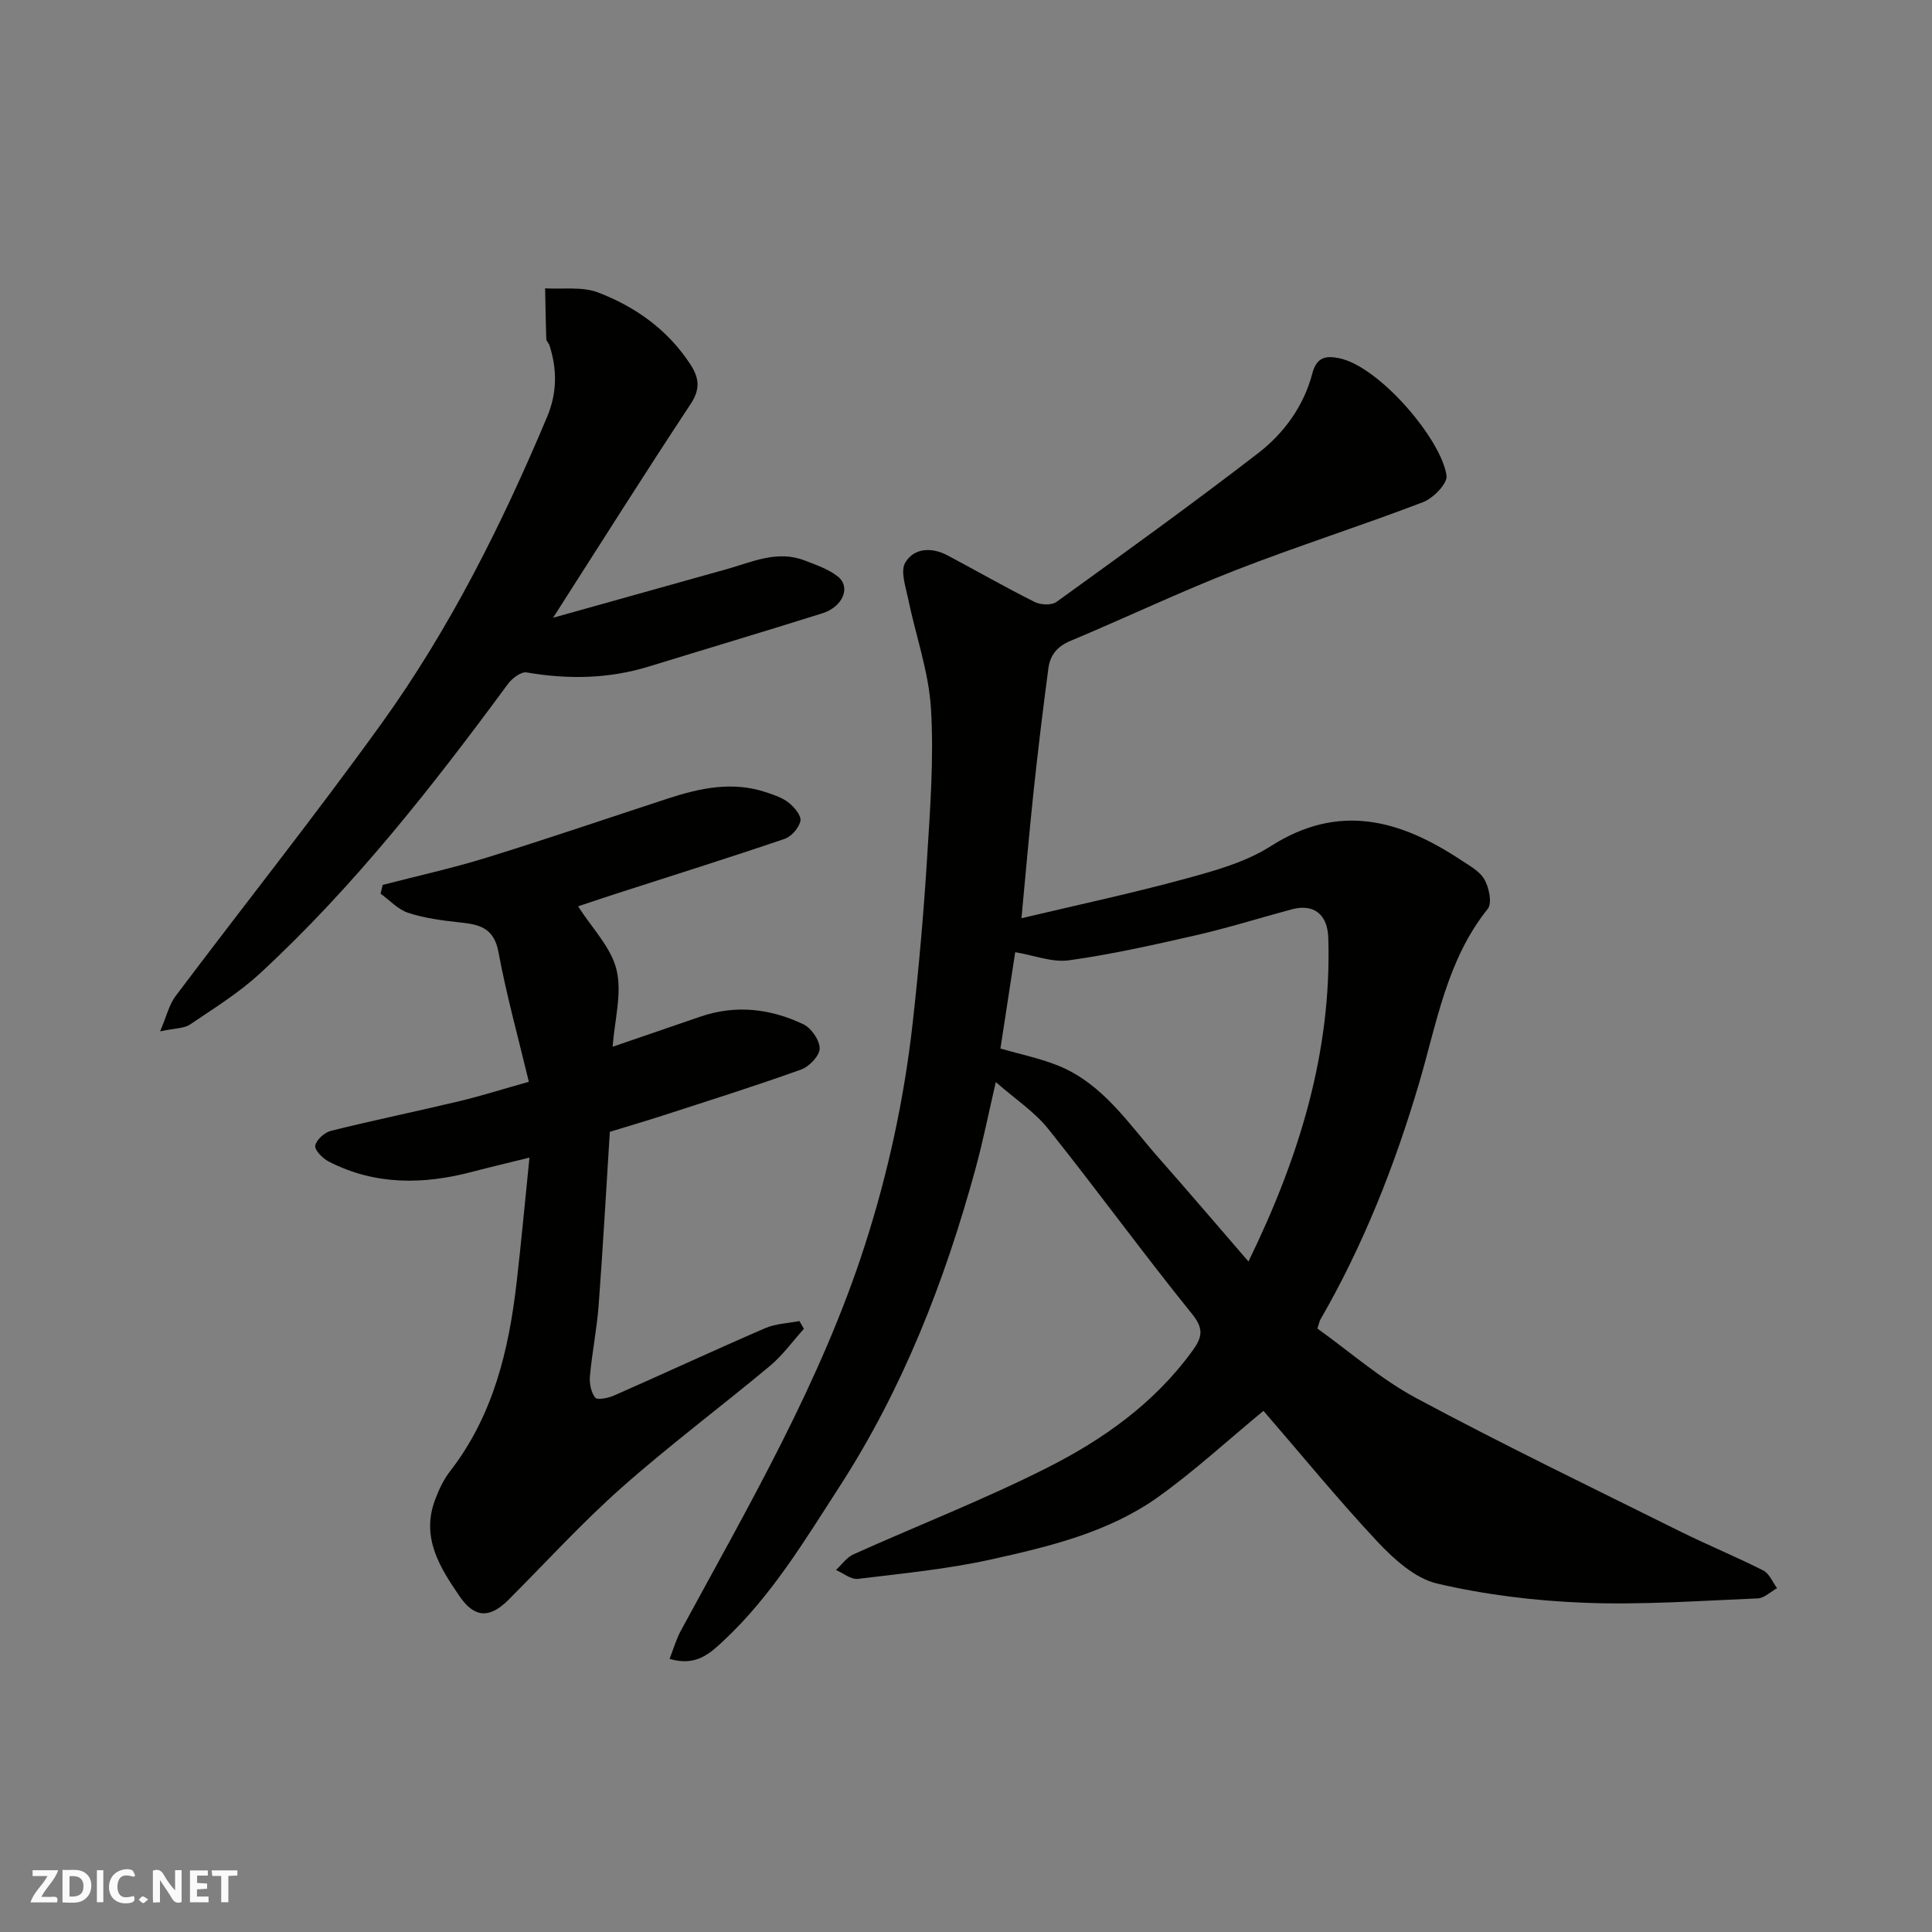
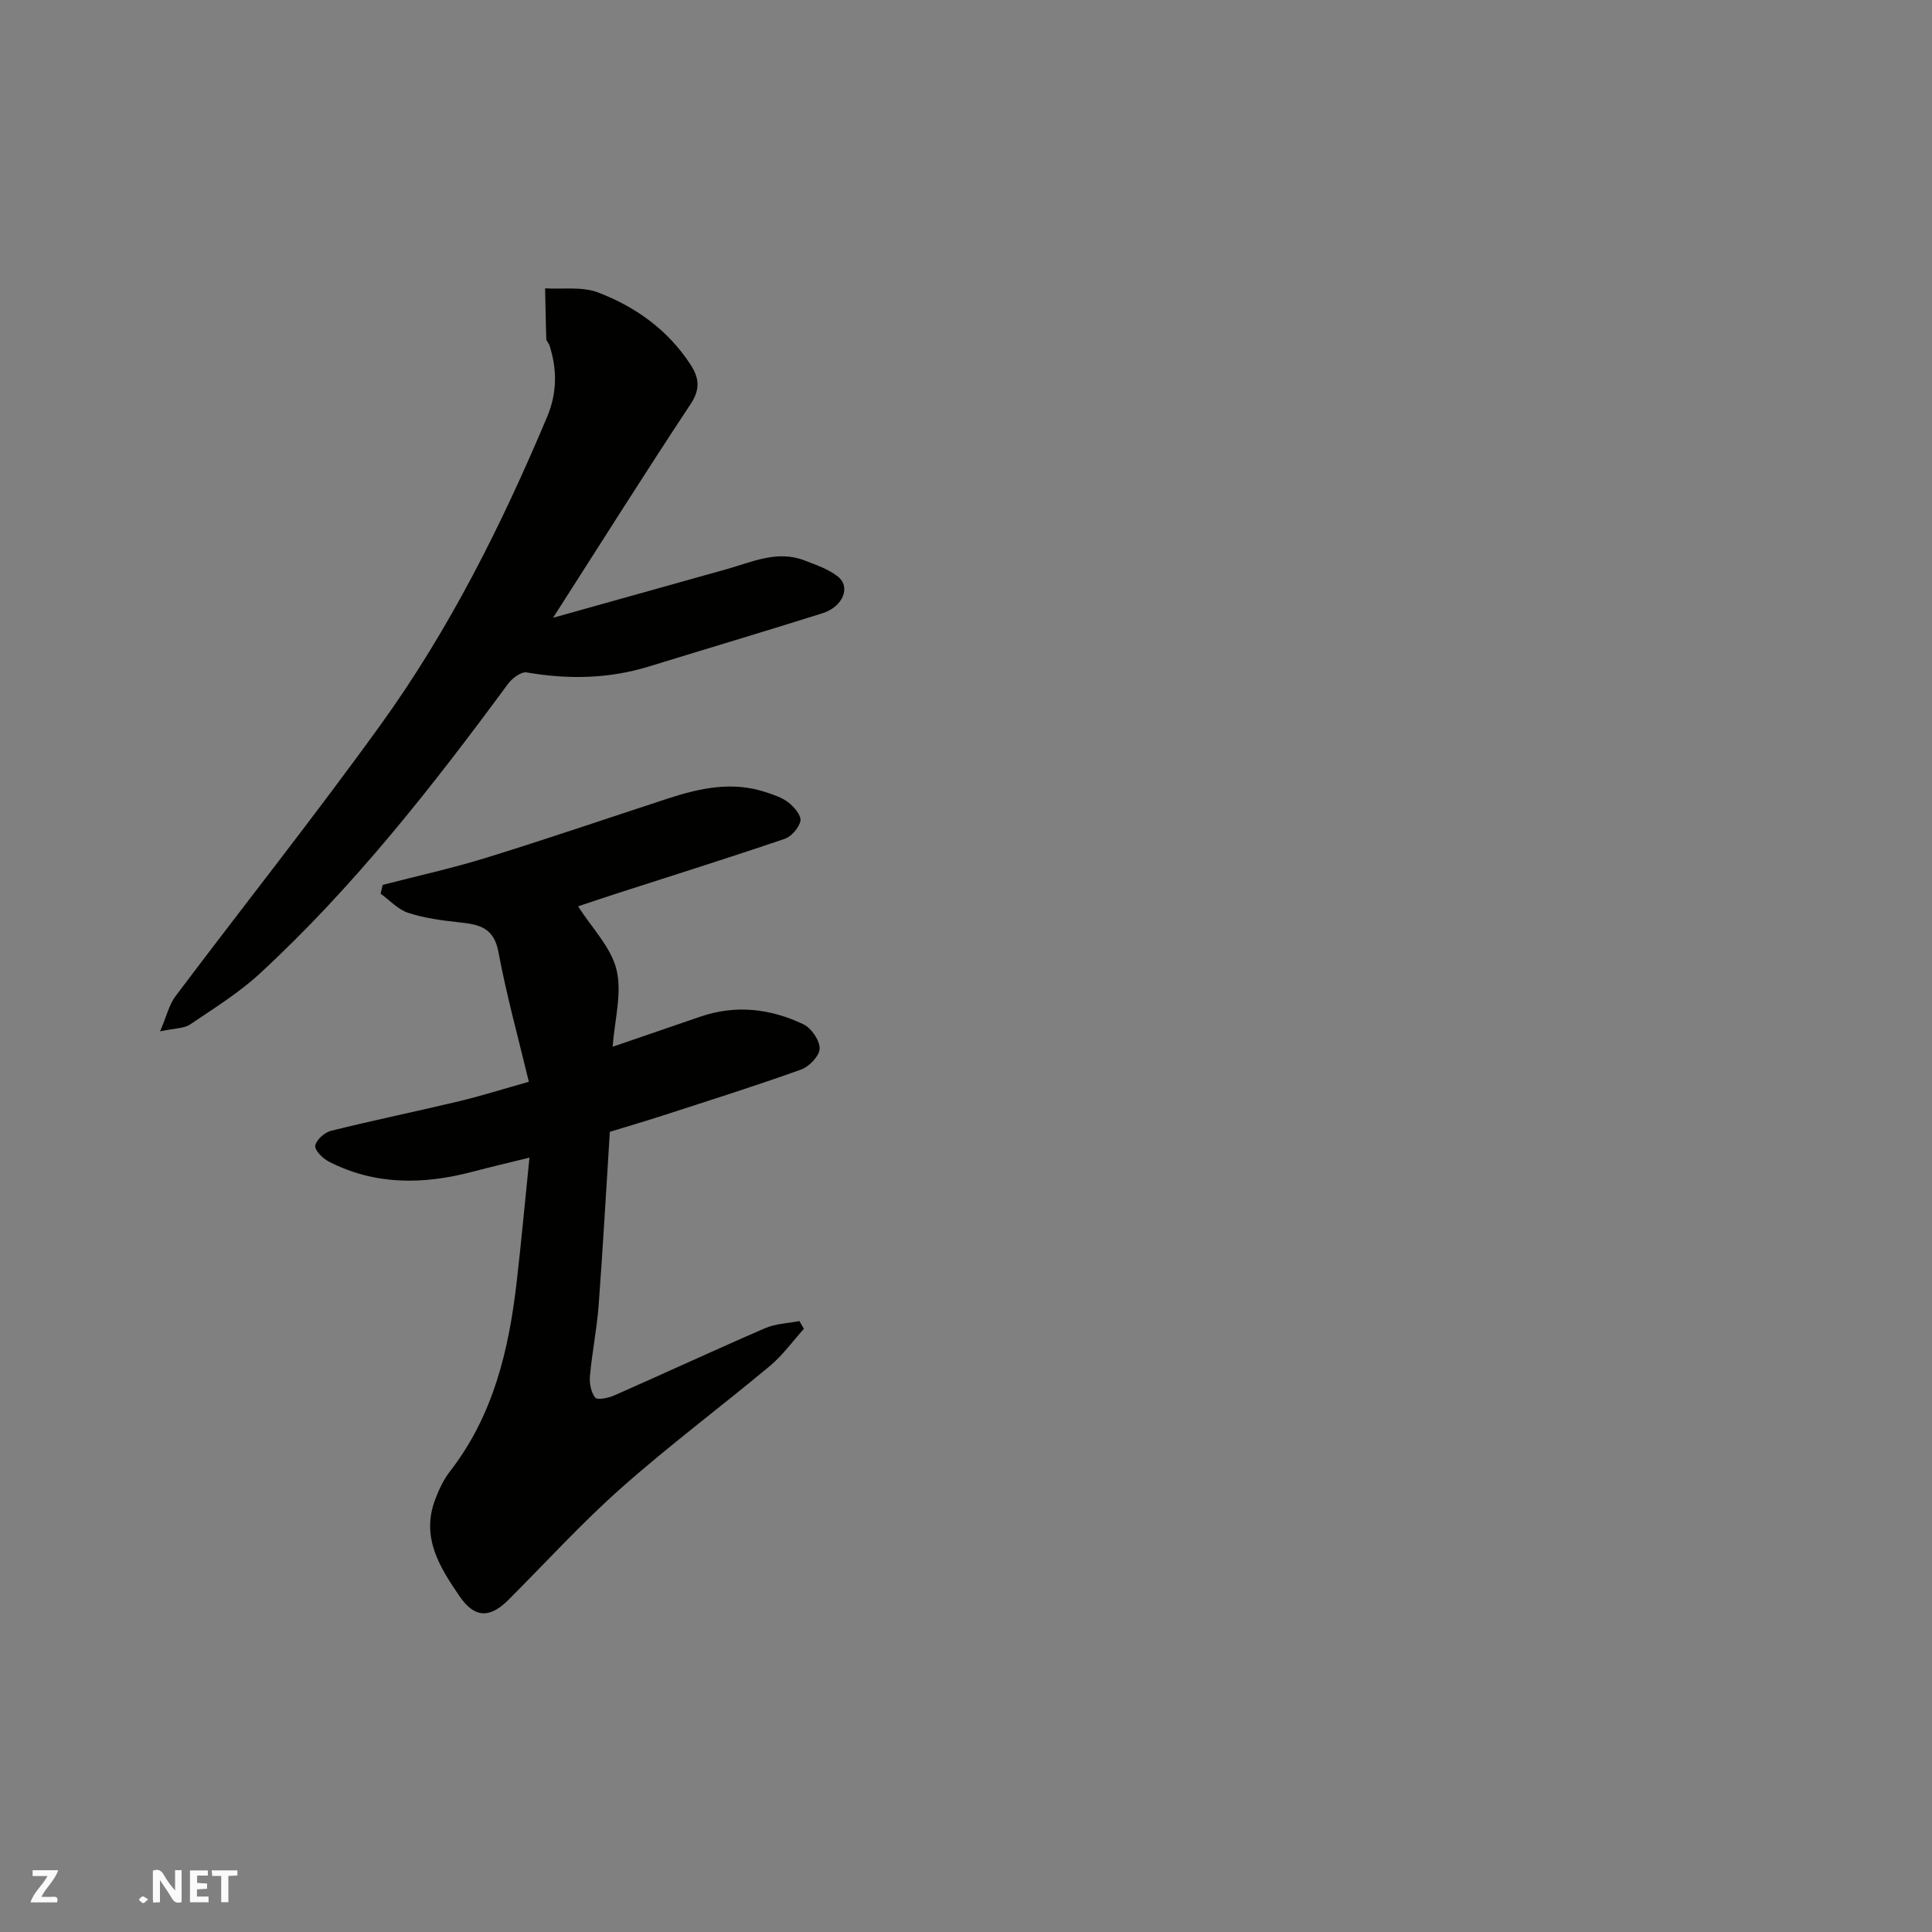
<svg xmlns="http://www.w3.org/2000/svg" enable-background="new 0 0 400 400" viewBox="0 0 400 400">
  <rect x="0" y="0" width="400" height="400" fill="#808080" stroke="none" />
  <g fill="#fafafb">
    <path d="m37.59 393.81c-.92.31-1.52.05-2-.78-.7-1.2-1.52-2.34-2.47-3.78v4.59c-.55.03-.95.05-1.41.07-.03-.37-.06-.64-.06-.91 0-1.91 0-3.81 0-5.7 1.13-.41 1.77-.03 2.29.91.62 1.11 1.38 2.14 2.31 3.19v-4.2h1.35v6.61z" />
-     <path d="m12.94 393.88v-6.75c1.9.19 3.93-.54 5.37 1.29.8 1.01.78 2.88.03 3.97-1.37 1.97-3.4 1.51-5.4 1.49m1.45-1.22c2.04.12 2.92-.58 2.89-2.21-.03-1.51-.98-2.19-2.89-2z" />
    <path d="m11.81 393.87h-5.49c.68-2.18 2.47-3.48 3.51-5.45h-3.08v-1.21h5.29c-.71 2.13-2.44 3.48-3.47 5.51.86 0 1.63.04 2.39-.01.79-.05 1.14.21.85 1.16" />
    <path d="m39.33 393.86v-6.61h3.7v1.07h-2.22v1.52c.68.04 1.34.09 2.07.13v1.07c-.72.05-1.38.09-2.1.14v1.48h2.4v1.19h-3.85z" />
-     <path d="m27.71 388.56c-1.15-.3-2.46-.61-3.1.64-.37.73-.41 1.93-.06 2.67.63 1.35 1.99.93 3.17.68.35.94-.01 1.32-.93 1.46-1.62.25-3.05-.27-3.76-1.48-.73-1.24-.6-3.03.31-4.17.88-1.11 2.71-1.7 4-1.16.32.13.44.74.65 1.12-.1.08-.19.16-.28.24" />
    <path d="m49.15 387.24v1.07c-.59.02-1.17.05-1.87.08v5.44h-1.48v-5.44h-1.85c-.05-.4-.08-.73-.13-1.15z" />
-     <path d="m20.06 387.21h1.33v6.62h-1.33z" />
    <path d="m30.68 393.25c-.49.38-.8.79-1.05.76-.32-.05-.6-.45-.9-.7.26-.24.51-.64.8-.67.29-.04.62.3 1.15.61" />
  </g>
-   <path d="m261.59 292.1c-7.54 6.22-14.33 12.49-21.8 17.83-10.27 7.33-22.49 10.25-34.55 12.93-9.07 2.01-18.39 2.91-27.64 4.03-1.41.17-3.01-1.19-4.52-1.84 1.19-1.1 2.2-2.6 3.6-3.23 13.38-6.02 27.09-11.35 40.17-17.96 11.58-5.85 22.19-13.38 30.01-24.16 1.93-2.67 2.53-4.45-.02-7.61-10.18-12.59-19.7-25.71-29.81-38.36-2.83-3.55-6.83-6.16-10.86-9.7-1.45 6.24-2.62 12.16-4.21 17.97-6.35 23.23-15 45.45-28.16 65.81-7.22 11.17-14.05 22.56-23.86 31.76-2.91 2.73-5.79 5.52-11.31 3.88.79-2 1.36-4.05 2.35-5.87 14.09-25.97 29.01-51.53 38.12-79.89 4.8-14.95 8.1-30.22 9.85-45.79 1.26-11.27 2.27-22.57 2.97-33.89.65-10.41 1.45-20.91.83-31.28-.46-7.67-3.18-15.19-4.74-22.81-.51-2.48-1.63-5.7-.58-7.45 1.85-3.08 5.51-3.21 8.79-1.46 6.01 3.19 11.91 6.58 17.99 9.62 1.23.62 3.5.73 4.51 0 14.04-10.14 28.1-20.27 41.81-30.84 5.34-4.12 9.41-9.77 11.16-16.43.92-3.52 2.9-3.71 5.46-3.22 8.29 1.59 21.26 16.75 22.34 24.33.23 1.62-2.73 4.67-4.83 5.48-12.89 4.94-26.08 9.12-38.94 14.14-11.53 4.5-22.72 9.84-34.15 14.62-2.73 1.14-4.16 2.99-4.51 5.63-1.12 8.44-2.15 16.89-3.05 25.36-.92 8.64-1.66 17.3-2.53 26.41 11.59-2.75 22.84-5.15 33.92-8.17 6.09-1.66 12.48-3.42 17.71-6.76 14.15-9.04 26.83-5.41 39.39 2.9 1.77 1.17 3.9 2.32 4.86 4.05.94 1.68 1.6 4.87.67 6.03-8.49 10.59-10.53 23.57-14.2 36.02-5.03 17.06-11.54 33.57-20.46 49.03-.16.27-.21.6-.62 1.85 6.64 4.74 13.09 10.45 20.48 14.41 17.95 9.63 36.31 18.49 54.56 27.56 5.7 2.83 11.6 5.25 17.28 8.12 1.25.63 1.92 2.41 2.85 3.66-1.33.74-2.64 2.06-4 2.12-11.92.49-23.88 1.37-35.78.91-10.25-.39-20.62-1.65-30.59-3.98-4.59-1.07-8.97-5.07-12.41-8.72-8.19-8.76-15.79-18.07-23.55-27.04zm-3.11-30.92c10.49-21.5 17.25-43.31 16.53-66.98-.15-4.86-2.96-7.17-7.58-5.93-6.59 1.77-13.12 3.83-19.77 5.35-8.72 2-17.48 3.96-26.32 5.2-3.48.49-7.24-1.03-11.15-1.68-1.06 6.92-2.09 13.62-3.06 19.95 4.22 1.22 8.22 2.03 11.94 3.53 9.29 3.76 14.59 12.05 20.87 19.16 6.18 7 12.23 14.11 18.54 21.4z" fill="#010100" />
  <path d="m109.49 223.97c-2.16-9.02-4.62-17.88-6.3-26.9-.96-5.14-4.15-5.69-8.2-6.12-3.53-.38-7.13-.86-10.49-1.96-2.11-.69-3.81-2.6-5.7-3.96.14-.61.28-1.21.43-1.82 7.18-1.86 14.45-3.46 21.53-5.65 12.57-3.89 25.03-8.15 37.54-12.24 6.62-2.16 13.31-3.6 20.21-1.32 1.66.55 3.43 1.12 4.76 2.17 1.17.92 2.66 2.69 2.45 3.78-.28 1.43-1.86 3.25-3.28 3.73-11.55 3.93-23.2 7.58-34.81 11.33-2.75.89-5.48 1.81-7.94 2.63 2.87 4.52 6.84 8.5 7.96 13.16 1.17 4.87-.41 10.41-.81 15.92 6.33-2.17 12.22-4.19 18.12-6.22 7.34-2.53 14.54-1.69 21.36 1.56 1.65.78 3.39 3.31 3.38 5.02-.01 1.5-2.15 3.75-3.82 4.35-9.5 3.41-19.13 6.44-28.72 9.55-3.67 1.19-7.38 2.27-10.9 3.35-.78 12.25-1.43 24.11-2.32 35.95-.37 4.88-1.35 9.71-1.8 14.59-.14 1.5.21 3.38 1.09 4.49.45.56 2.71.09 3.92-.44 10.45-4.6 20.8-9.41 31.28-13.94 2.17-.94 4.71-1 7.08-1.47.31.54.62 1.07.93 1.61-2.33 2.58-4.39 5.47-7.03 7.68-10.19 8.5-20.86 16.46-30.78 25.26-8.19 7.26-15.6 15.4-23.35 23.16-3.93 3.93-7.07 3.75-10.13-.73-4.1-5.99-7.97-12.12-5.11-19.87.78-2.11 1.77-4.25 3.13-6 8.94-11.52 12.17-25.03 13.79-39.1.96-8.3 1.72-16.63 2.66-25.85-4.64 1.15-8.2 1.98-11.73 2.91-10.2 2.7-20.23 2.85-29.84-2.1-1.25-.64-2.95-2.37-2.78-3.29.22-1.21 1.93-2.74 3.27-3.07 8.83-2.19 17.75-4.03 26.6-6.14 4.42-1.06 8.74-2.43 14.35-4.01z" fill="#010100" />
  <path d="m114.51 127.9c12.55-3.51 24.24-6.79 35.94-10.06 5.28-1.48 10.46-3.99 16.11-1.81 2.39.92 4.96 1.79 6.91 3.34 2.74 2.19 1.05 6.26-3.22 7.61-11.94 3.76-23.94 7.33-35.9 11.01-8.34 2.57-16.75 2.7-25.31 1.23-1.15-.2-3.02 1.22-3.88 2.39-15.64 21.23-31.88 41.96-51.32 59.91-4.37 4.04-9.54 7.24-14.51 10.6-1.22.82-3.05.74-6.18 1.41 1.37-3.21 1.87-5.54 3.18-7.27 14.15-18.81 28.81-37.25 42.57-56.34 14.17-19.66 24.98-41.28 34.37-63.6 2.08-4.94 2.1-9.81.5-14.8-.15-.47-.64-.88-.66-1.32-.13-3.5-.17-7-.25-10.5 3.66.22 7.65-.4 10.93.84 7.74 2.95 14.42 7.7 19.1 14.83 1.84 2.81 2.19 5.13.08 8.31-9.5 14.36-18.67 28.93-28.46 44.22z" fill="#010100" />
</svg>